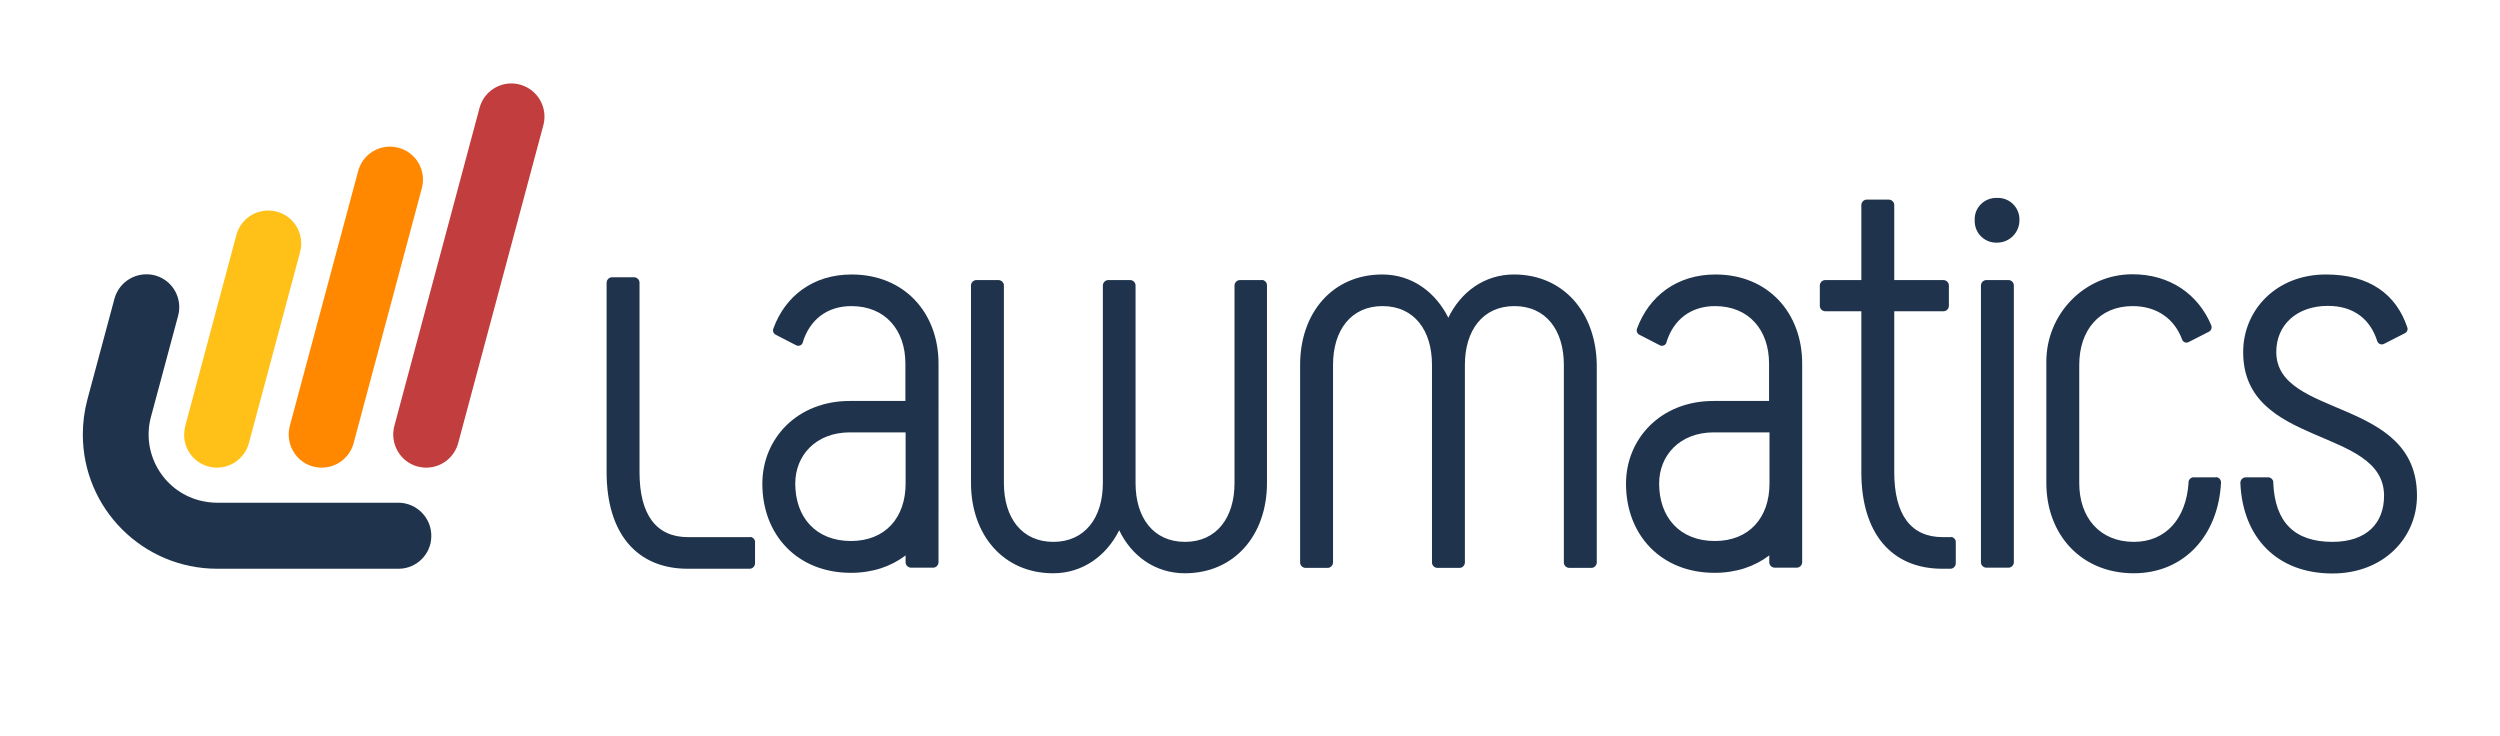
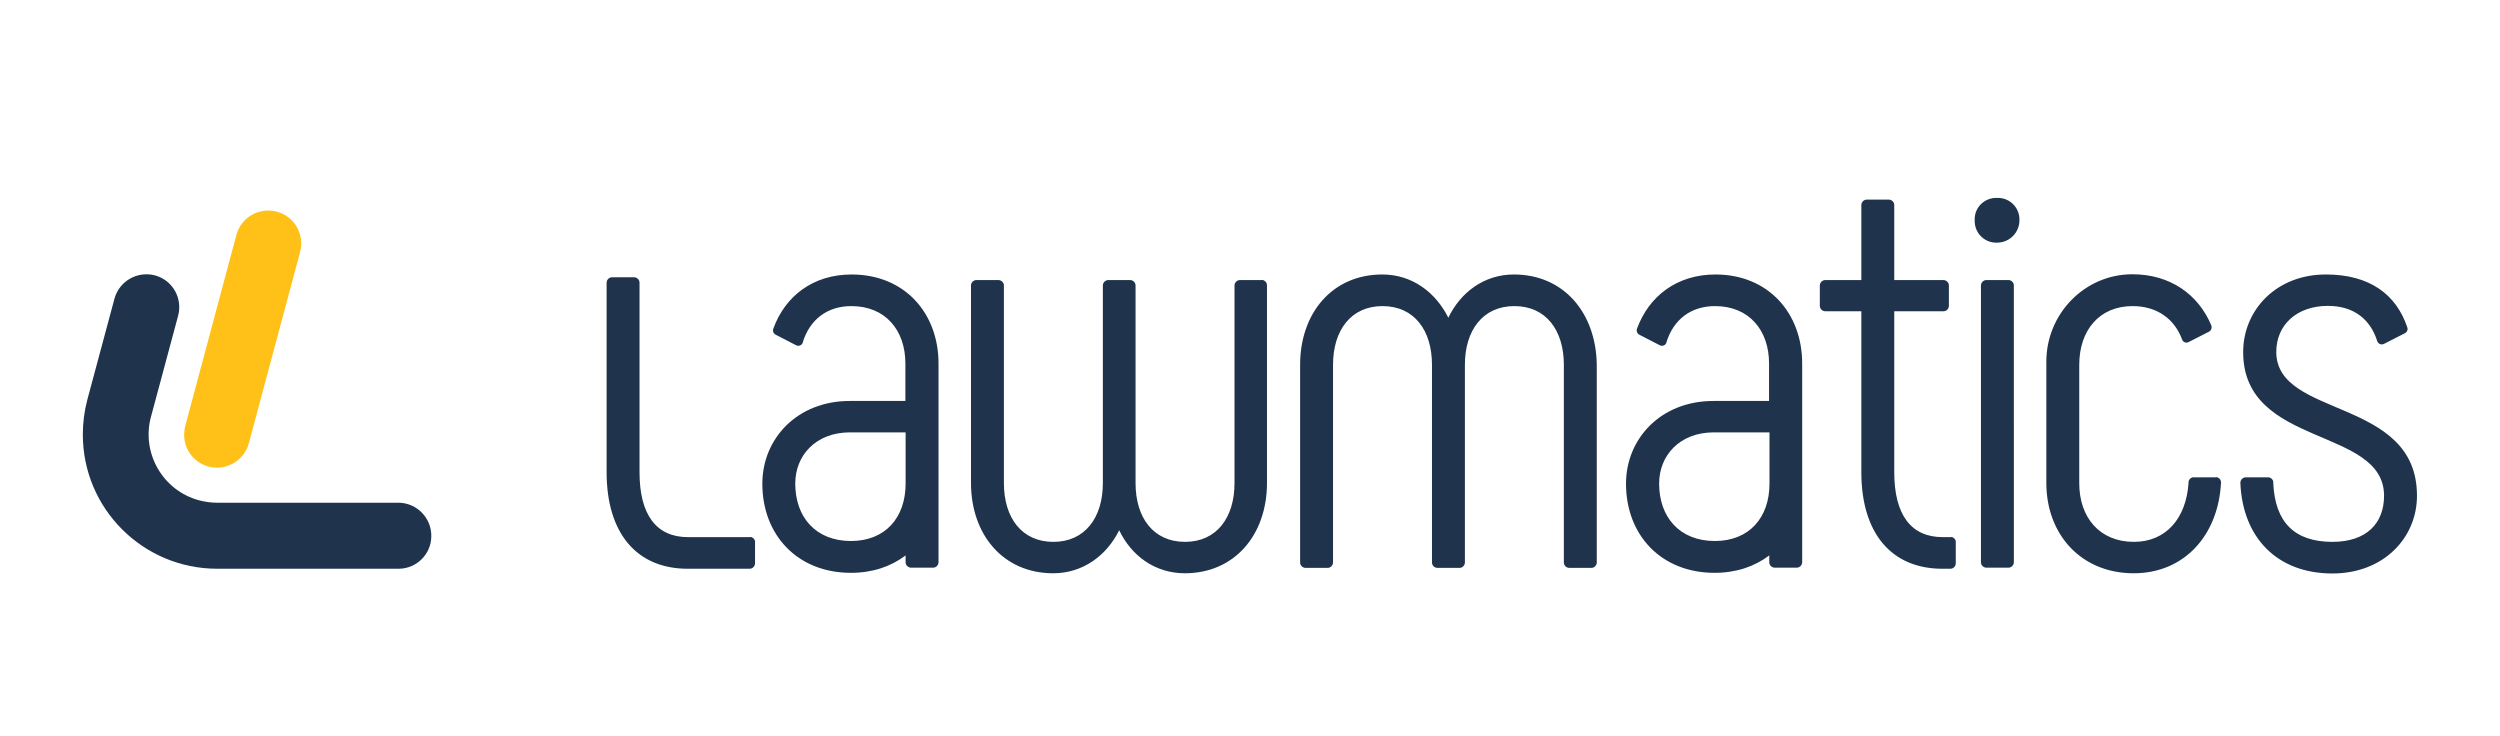
<svg xmlns="http://www.w3.org/2000/svg" version="1.1" id="Layer_1" x="0px" y="0px" viewBox="0 0 1162.2 342.3" style="enable-background:new 0 0 1162.2 342.3;" xml:space="preserve">
  <style type="text/css">
	.st0{fill:#FFC017;}
	.st1{fill:#FF8800;}
	.st2{fill:#C23D3D;}
	.st3{fill:#1F344C;}
	.st4{fill:none;}
</style>
  <title>Asset 1</title>
  <g id="Layer_2_1_">
    <g id="Layer_1-2">
      <path class="st0" d="M100.9,217.4c-8.5,0-15.4-6.9-15.3-15.4c0-1.3,0.2-2.6,0.5-3.9l23.8-88.9c2.2-8.2,10.6-13,18.8-10.8    s13,10.6,10.8,18.8l0,0L115.7,206C113.9,212.7,107.8,217.4,100.9,217.4z" />
-       <path class="st1" d="M149.6,217.4c-1.4,0-2.7-0.2-4-0.5c-8.2-2.2-13-10.6-10.9-18.8c0,0,0,0,0,0l31.8-118.6    c2.2-8.2,10.6-13,18.8-10.8s13,10.6,10.8,18.8l0,0L164.4,206C162.6,212.7,156.5,217.4,149.6,217.4z" />
-       <path class="st2" d="M198.2,217.4c-1.4,0-2.7-0.2-4-0.5c-8.2-2.2-13-10.6-10.9-18.8c0,0,0,0,0,0l39.7-148.2    c2.3-8.1,10.8-12.9,19-10.5c7.9,2.3,12.6,10.4,10.7,18.4L213,206C211.2,212.7,205.1,217.4,198.2,217.4z" />
      <path class="st3" d="M185.6,264.4H101c-34.5,0-62.5-27.9-62.5-62.4c0-5.5,0.7-10.9,2.1-16.2l12.6-46.9c2.2-8.2,10.6-13,18.8-10.9    c8.2,2.2,13,10.6,10.8,18.8l0,0l-12.6,46.9c-4.6,16.9,5.5,34.4,22.4,38.9c2.7,0.7,5.5,1.1,8.3,1.1h84.6c8.5,0.2,15.2,7.3,15,15.7    C200.4,257.6,193.8,264.2,185.6,264.4L185.6,264.4z" />
      <path class="st3" d="M348.4,249.7h-28.6c-14.7,0-22.5-10.4-22.5-30.2v-87.9c0.1-1.4-1-2.6-2.4-2.7c-0.1,0-0.2,0-0.3,0h-9.9    c-1.4-0.1-2.6,1-2.7,2.4c0,0.1,0,0.2,0,0.3v87.9c0,28.3,13.9,44.9,37.7,44.9h28.6c1.4,0.1,2.6-1,2.7-2.4c0-0.1,0-0.2,0-0.3v-9.4    c0.2-1.3-0.8-2.5-2.1-2.7C348.8,249.7,348.6,249.7,348.4,249.7z M586.5,130.2h-9.9c-1.4-0.1-2.6,1-2.7,2.4c0,0.1,0,0.2,0,0.3v91.7    c0,16-8.3,27.3-23,27.3s-23-11.2-23-27.3v-91.7c0.1-1.4-1-2.6-2.3-2.7c-0.1,0-0.2,0-0.3,0h-9.9c-1.4-0.1-2.6,1-2.7,2.4    c0,0.1,0,0.2,0,0.3v91.7c0,16-8.3,27.3-23,27.3s-23-11.2-23-27.3v-91.7c0.1-1.4-1-2.6-2.4-2.7c-0.1,0-0.2,0-0.3,0h-9.9    c-1.4-0.1-2.6,1-2.7,2.3c0,0.1,0,0.2,0,0.3v91.7c0,24.1,15,42,38.2,42c13.9,0,24.9-8.3,30.7-20c5.6,11.8,16.6,20,30.5,20    c23.2,0,38.2-17.9,38.2-42v-91.7c0.1-1.4-1-2.6-2.4-2.7C586.6,130.2,586.5,130.2,586.5,130.2z M395.9,127.6    c-17.9,0-30.9,10-36.4,25.2c-0.4,1.1,0.1,2.3,1.1,2.8l9.5,4.9c1.1,0.6,2.5,0.1,3-1c0.1-0.1,0.1-0.2,0.1-0.4    c3.2-10.3,11.1-16.8,22.6-16.8c15.8,0,25.1,11.2,25.1,26.7v17.4h-25.9c-24.3,0-40.6,17.4-40.6,38.5c0,23.8,16.3,41.4,41.2,41.4    c10.1,0,18.7-3,25.4-8.1v3c-0.1,1.4,1,2.6,2.4,2.7c0.1,0,0.2,0,0.3,0h9.9c1.4,0.1,2.6-1,2.7-2.4c0-0.1,0-0.2,0-0.3V169    C436.3,145.5,420.5,127.6,395.9,127.6z M421,224.8c0,15.8-9.4,26.7-25.4,26.7c-16.3,0-25.9-11-25.9-26.7    c0-13.1,9.6-23.8,25.4-23.8h25.9L421,224.8z" />
      <path class="st3" d="M797.5,127.6c-17.9,0-30.9,10-36.5,25.2c-0.4,1.1,0.1,2.3,1.1,2.8l9.5,4.9c1.1,0.6,2.5,0.1,3-1    c0.1-0.1,0.1-0.2,0.1-0.4c3.2-10.3,11.1-16.8,22.6-16.8c15.8,0,25.1,11.2,25.1,26.7v17.4h-25.9c-24.3,0-40.6,17.4-40.6,38.5    c0,23.8,16.3,41.4,41.2,41.4c10.1,0,18.7-3,25.4-8.1v3c-0.1,1.4,1,2.6,2.4,2.7c0.1,0,0.2,0,0.3,0h9.9c1.4,0.1,2.6-1,2.7-2.4    c0-0.1,0-0.2,0-0.3V169C837.8,145.5,822,127.6,797.5,127.6z M822.6,224.8c0,15.8-9.4,26.7-25.4,26.7c-16.3,0-25.9-11-25.9-26.7    c0-13.1,9.6-23.8,25.4-23.8h25.9V224.8z M906.6,249.7h-3.5c-14.7,0-22.5-10.4-22.5-30.2v-74.8h22.7c1.4,0.1,2.6-1,2.7-2.4    c0-0.1,0-0.2,0-0.3v-9.1c0.1-1.4-1-2.6-2.4-2.7c-0.1,0-0.2,0-0.3,0h-22.7V95.5c0.1-1.4-1-2.6-2.4-2.7c-0.1,0-0.2,0-0.3,0h-9.9    c-1.4-0.1-2.6,1-2.7,2.4c0,0.1,0,0.2,0,0.3v34.7h-16.6c-1.4-0.1-2.6,1-2.7,2.4c0,0.1,0,0.2,0,0.3v9.1c-0.1,1.4,1,2.6,2.4,2.7    c0.1,0,0.2,0,0.3,0h16.6v74.8c0,28.3,13.9,44.9,37.7,44.9h3.5c1.4,0.1,2.6-1,2.7-2.4c0-0.1,0-0.2,0-0.3v-9.4    c0.2-1.3-0.8-2.5-2.1-2.7C907,249.7,906.8,249.7,906.6,249.7L906.6,249.7z M703.8,127.6c-13.9,0-24.8,8.3-30.5,20.1    c-5.9-11.8-16.8-20.1-30.7-20.1c-23.2,0-38.2,17.9-38.2,42v91.7c-0.1,1.4,1,2.6,2.4,2.7c0.1,0,0.2,0,0.3,0h9.9    c1.4,0.1,2.6-1,2.7-2.4c0-0.1,0-0.2,0-0.3v-91.7c0-16,8.3-27.3,23-27.3s23,11.2,23,27.3v91.7c-0.1,1.4,1,2.6,2.4,2.7    c0.1,0,0.2,0,0.3,0h9.9c1.4,0.1,2.6-1,2.7-2.4c0-0.1,0-0.2,0-0.3v-91.7c0-16,8.3-27.3,23-27.3s23,11.2,23,27.3v91.7    c-0.1,1.4,1,2.6,2.4,2.7c0.1,0,0.2,0,0.3,0h9.9c1.4,0.1,2.6-1,2.7-2.4c0-0.1,0-0.2,0-0.3v-91.7C742,145.5,727,127.6,703.8,127.6z     M1058.2,163.6c0-12.6,9.6-21.4,24-21.4c12.3,0,19.8,6.5,22.9,16.3c0.4,1.2,1.6,1.9,2.8,1.5c0.1,0,0.2-0.1,0.3-0.1l9.8-5    c1-0.5,1.5-1.7,1.1-2.7c-5.1-15.3-17.5-24.6-37.8-24.6c-23.2,0-38.5,16.6-38.5,36.1c0,44.6,65.5,34.5,65.5,66.8    c0,12.6-8,21.4-24,21.4c-17.6,0-26.7-9.1-27.5-27.3c0.2-1.3-0.8-2.5-2.1-2.7c-0.2,0-0.4,0-0.6,0h-9.9c-1.4-0.1-2.6,1-2.7,2.4    c0,0.1,0,0.2,0,0.3c1.1,25.4,17.1,42,42.8,42c23.8,0,39.3-16.6,39.3-36.1C1123.7,184.5,1058.2,194.6,1058.2,163.6z M1030,221.9    h-9.9c-1.3-0.2-2.5,0.8-2.7,2.1c0,0.2,0,0.4,0,0.6c-1.1,16.3-10.4,27.3-25.4,27.3c-15.8,0-25.4-11.2-25.4-27.3v-55    c0-16,9.3-27.3,24.8-27.3c11.4,0,19.5,6,23,15.5c0.4,1.2,1.7,1.8,2.9,1.3c0.1,0,0.2-0.1,0.2-0.1l9.4-4.8c1-0.5,1.5-1.8,1.1-2.9    c-6-14.4-19.1-23.8-36.7-23.8c-22.2,0-40,18.4-40,40.6v56.4c0,24.1,16.3,42,40.6,42c23.5,0,39.3-17.6,40.6-42    c0.1-1.4-0.9-2.6-2.3-2.7C1030.3,221.9,1030.1,221.9,1030,221.9z M933.5,130.2h-9.9c-1.4-0.1-2.6,1-2.7,2.4c0,0.1,0,0.2,0,0.3    v128.3c-0.1,1.4,1,2.6,2.4,2.7c0.1,0,0.2,0,0.3,0h9.9c1.4,0.1,2.6-1,2.7-2.4c0-0.1,0-0.2,0-0.3V132.9c0.1-1.4-1-2.6-2.3-2.7    C933.7,130.2,933.6,130.2,933.5,130.2L933.5,130.2z M928.4,92c-5.5-0.2-10.2,4-10.4,9.5c0,0.3,0,0.6,0,0.9    c-0.2,5.6,4.2,10.3,9.8,10.4c0.2,0,0.4,0,0.6,0c5.8,0,10.4-4.7,10.4-10.4c0.2-5.6-4.2-10.3-9.8-10.4C928.9,92,928.6,92,928.4,92z" />
      <rect x="244.2" y="90.9" class="st4" width="879.5" height="211.4" />
      <rect x="282.2" y="128.9" class="st4" width="841.5" height="135.5" />
-       <rect x="38.5" y="38.5" class="st4" width="1085.2" height="225.9" />
      <rect class="st4" width="1162.2" height="341.4" />
    </g>
  </g>
</svg>